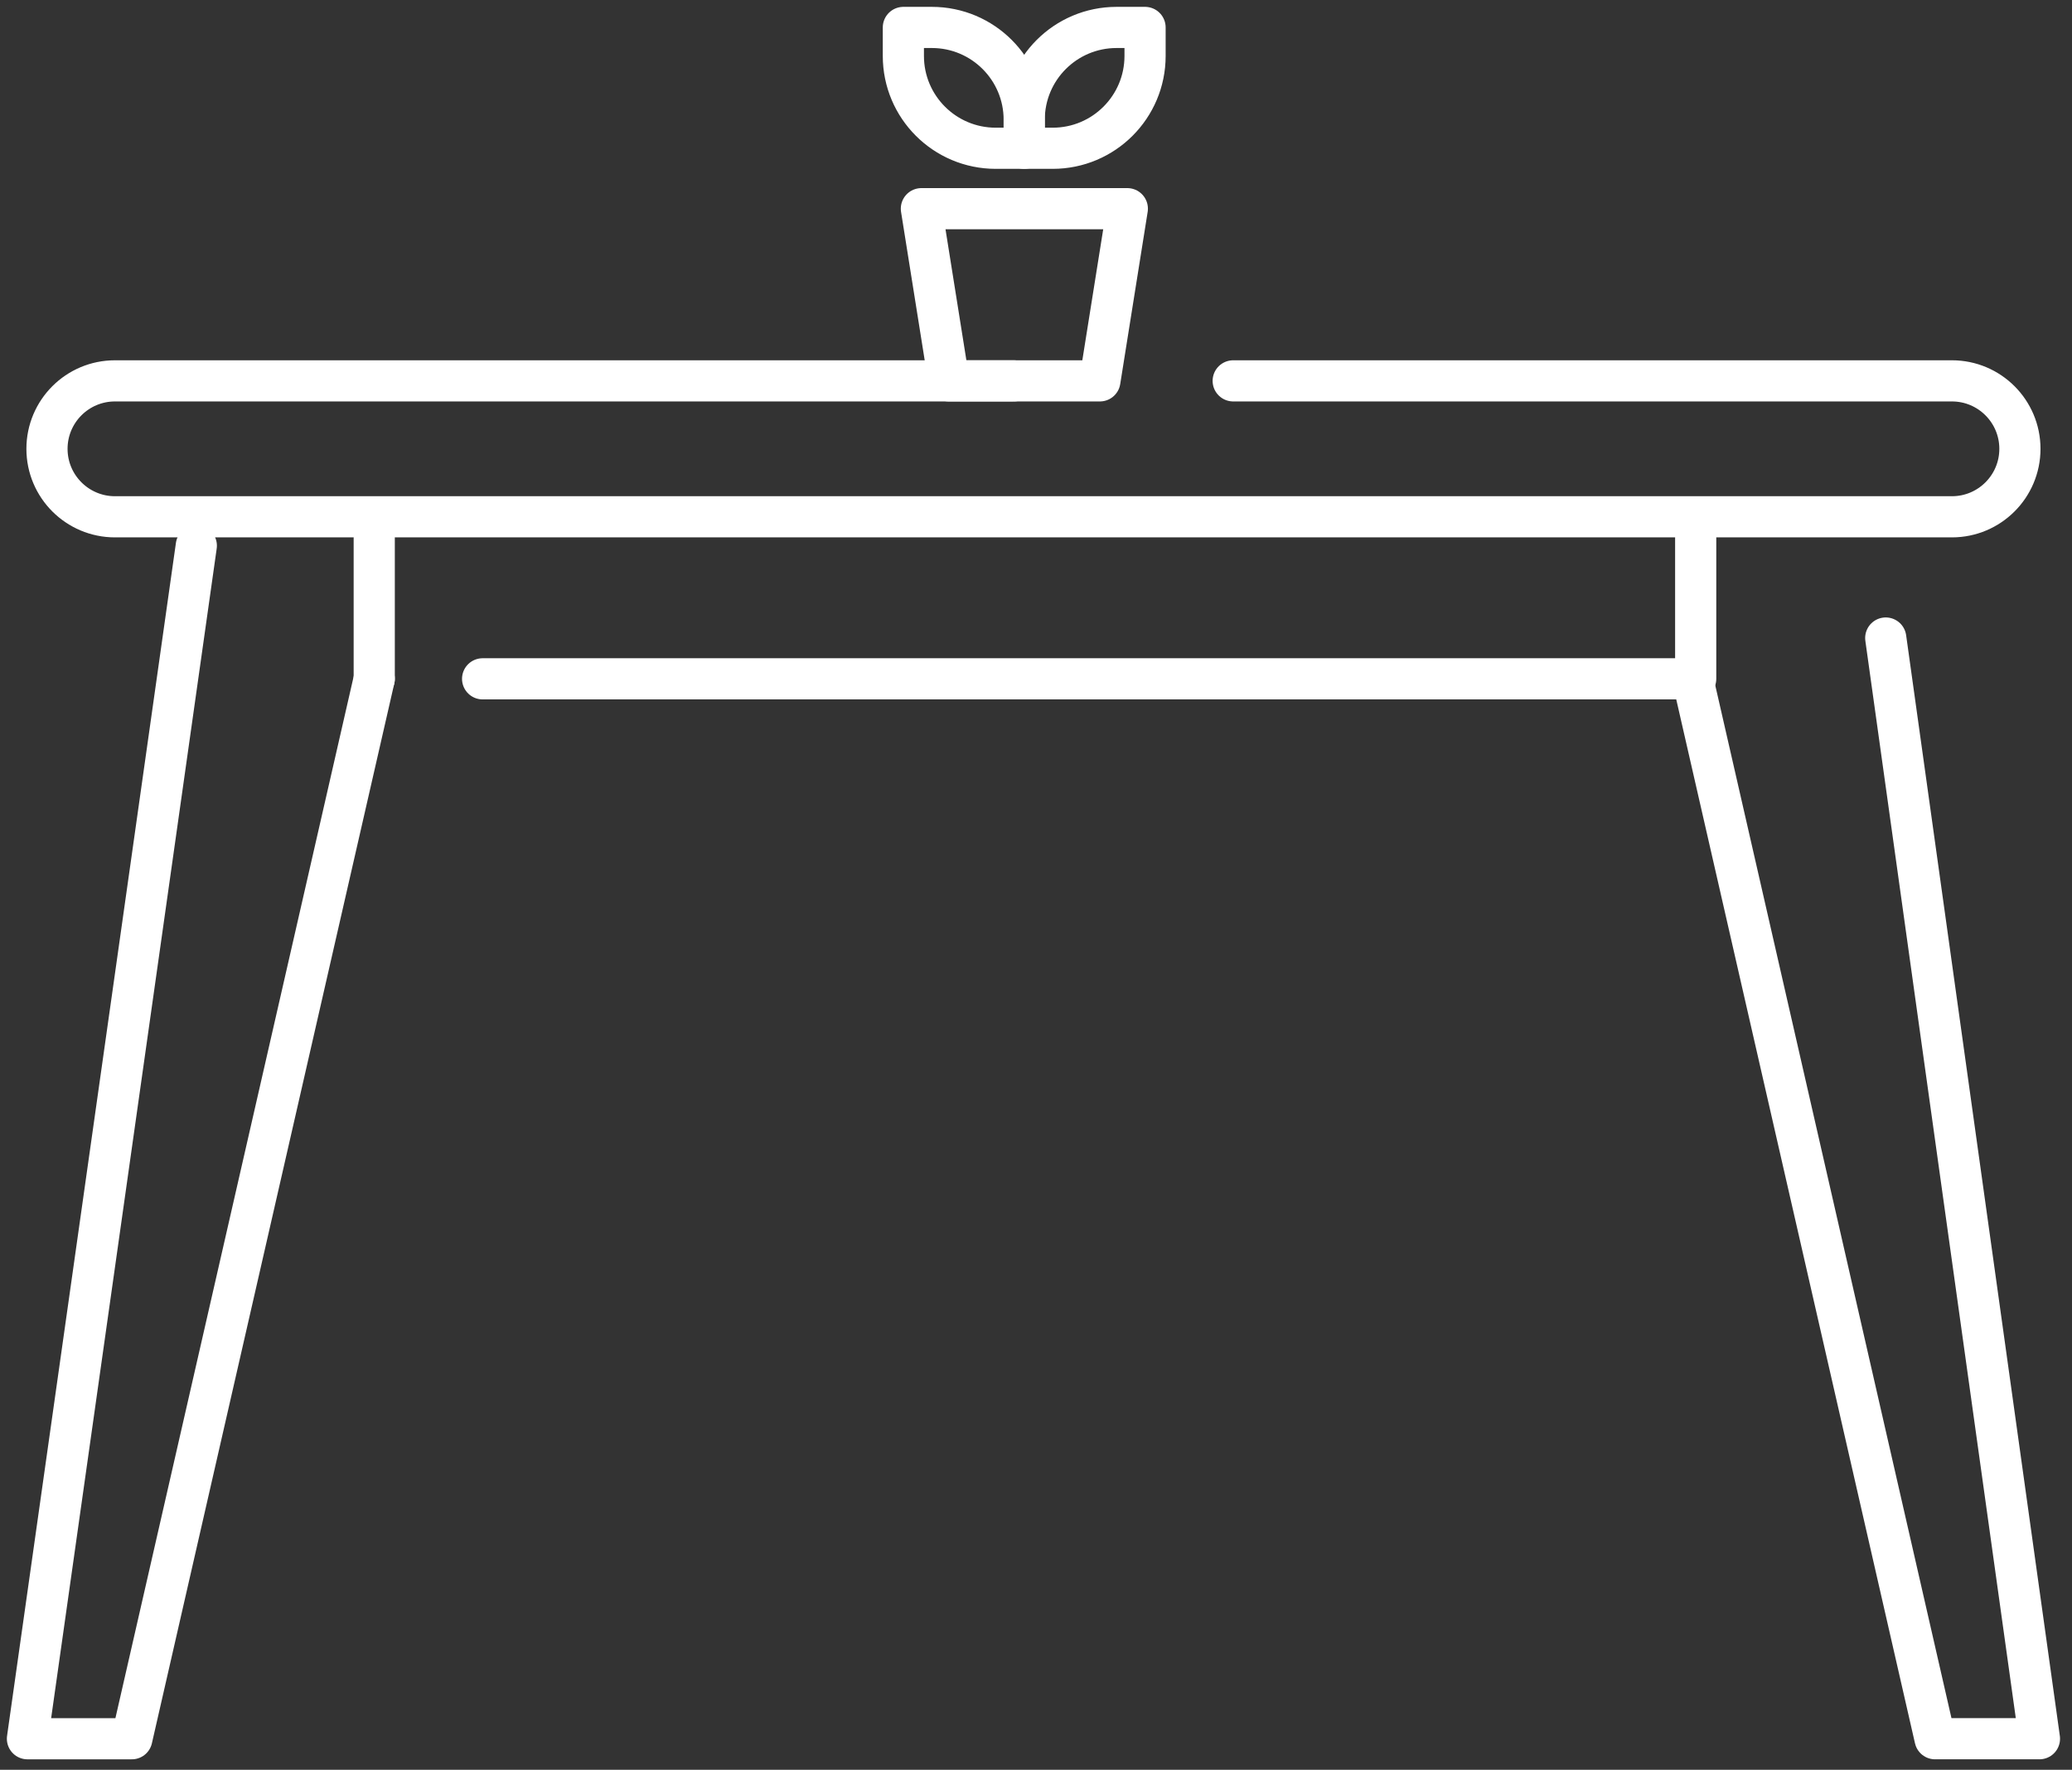
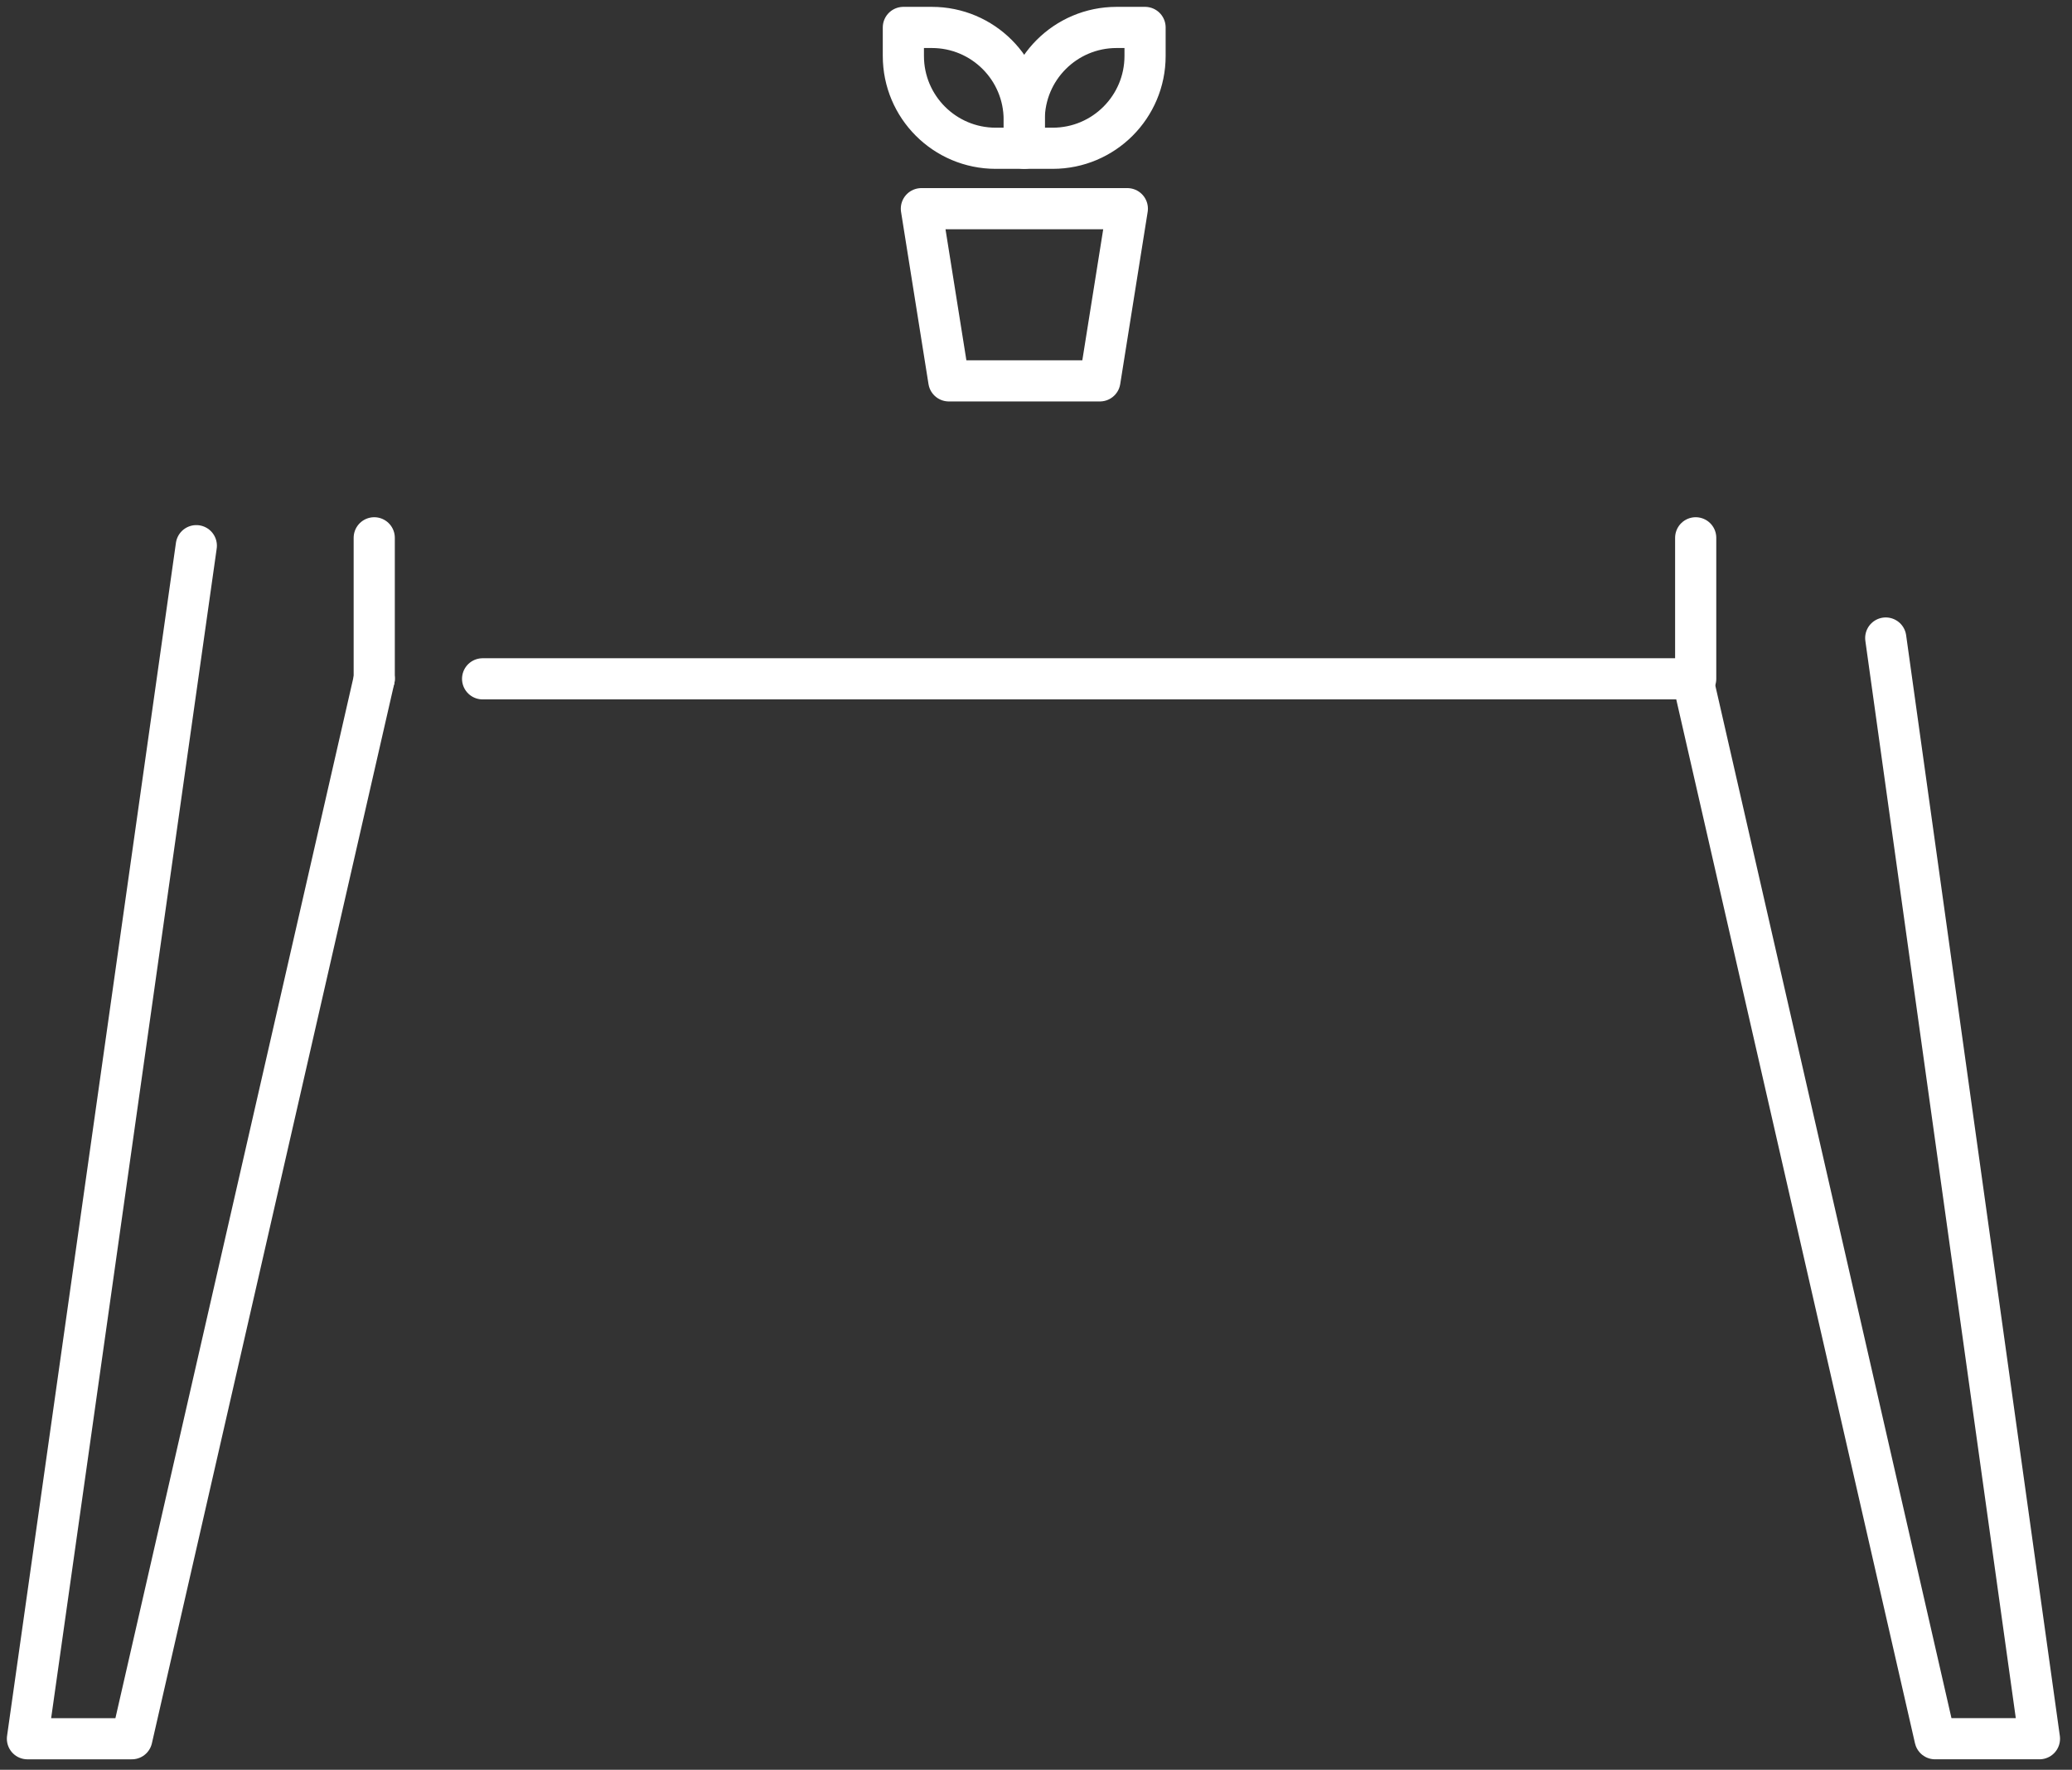
<svg xmlns="http://www.w3.org/2000/svg" width="151" height="129" viewBox="0 0 151 129" fill="none">
  <rect x="0" y="0" width="151" height="129" fill="#333333" stroke="none" />
  <path d="M27.273 49.479V39.2" stroke="white" stroke-width="3" stroke-linecap="round" stroke-linejoin="round" />
  <path d="M123.576 39.2V49.479H35.171" stroke="white" stroke-width="3" stroke-linecap="round" stroke-linejoin="round" />
  <path d="M14.307 39.774L2 126.736H9.607L27.273 49.479" stroke="white" stroke-width="3" stroke-linecap="round" stroke-linejoin="round" />
  <path d="M137.426 46.505L148.628 126.735H141.02L123.355 49.479" stroke="white" stroke-width="3" stroke-linecap="round" stroke-linejoin="round" />
  <path fill-rule="evenodd" clip-rule="evenodd" d="M80.156 27.761H69.147L67.147 15.211H82.156L80.156 27.761Z" stroke="white" stroke-width="3" stroke-linecap="round" stroke-linejoin="round" />
  <path fill-rule="evenodd" clip-rule="evenodd" d="M76.719 10.807H74.641V8.729C74.641 5.013 77.654 2 81.37 2H83.448V4.078C83.448 7.794 80.436 10.807 76.719 10.807Z" stroke="white" stroke-width="3" stroke-linecap="round" stroke-linejoin="round" />
  <path fill-rule="evenodd" clip-rule="evenodd" d="M72.563 10.807H74.641V8.729C74.641 5.013 71.628 2 67.912 2H65.834V4.078C65.834 7.794 68.846 10.807 72.563 10.807Z" stroke="white" stroke-width="3" stroke-linecap="round" stroke-linejoin="round" />
-   <path d="M89.871 27.761H142.25C144.986 27.761 147.204 29.979 147.204 32.715V32.715C147.204 35.451 144.986 37.669 142.25 37.669H8.378C5.642 37.669 3.424 35.451 3.424 32.715V32.715C3.424 29.979 5.642 27.761 8.378 27.761H73.88" stroke="white" stroke-width="3" stroke-linecap="round" stroke-linejoin="round" />
</svg>